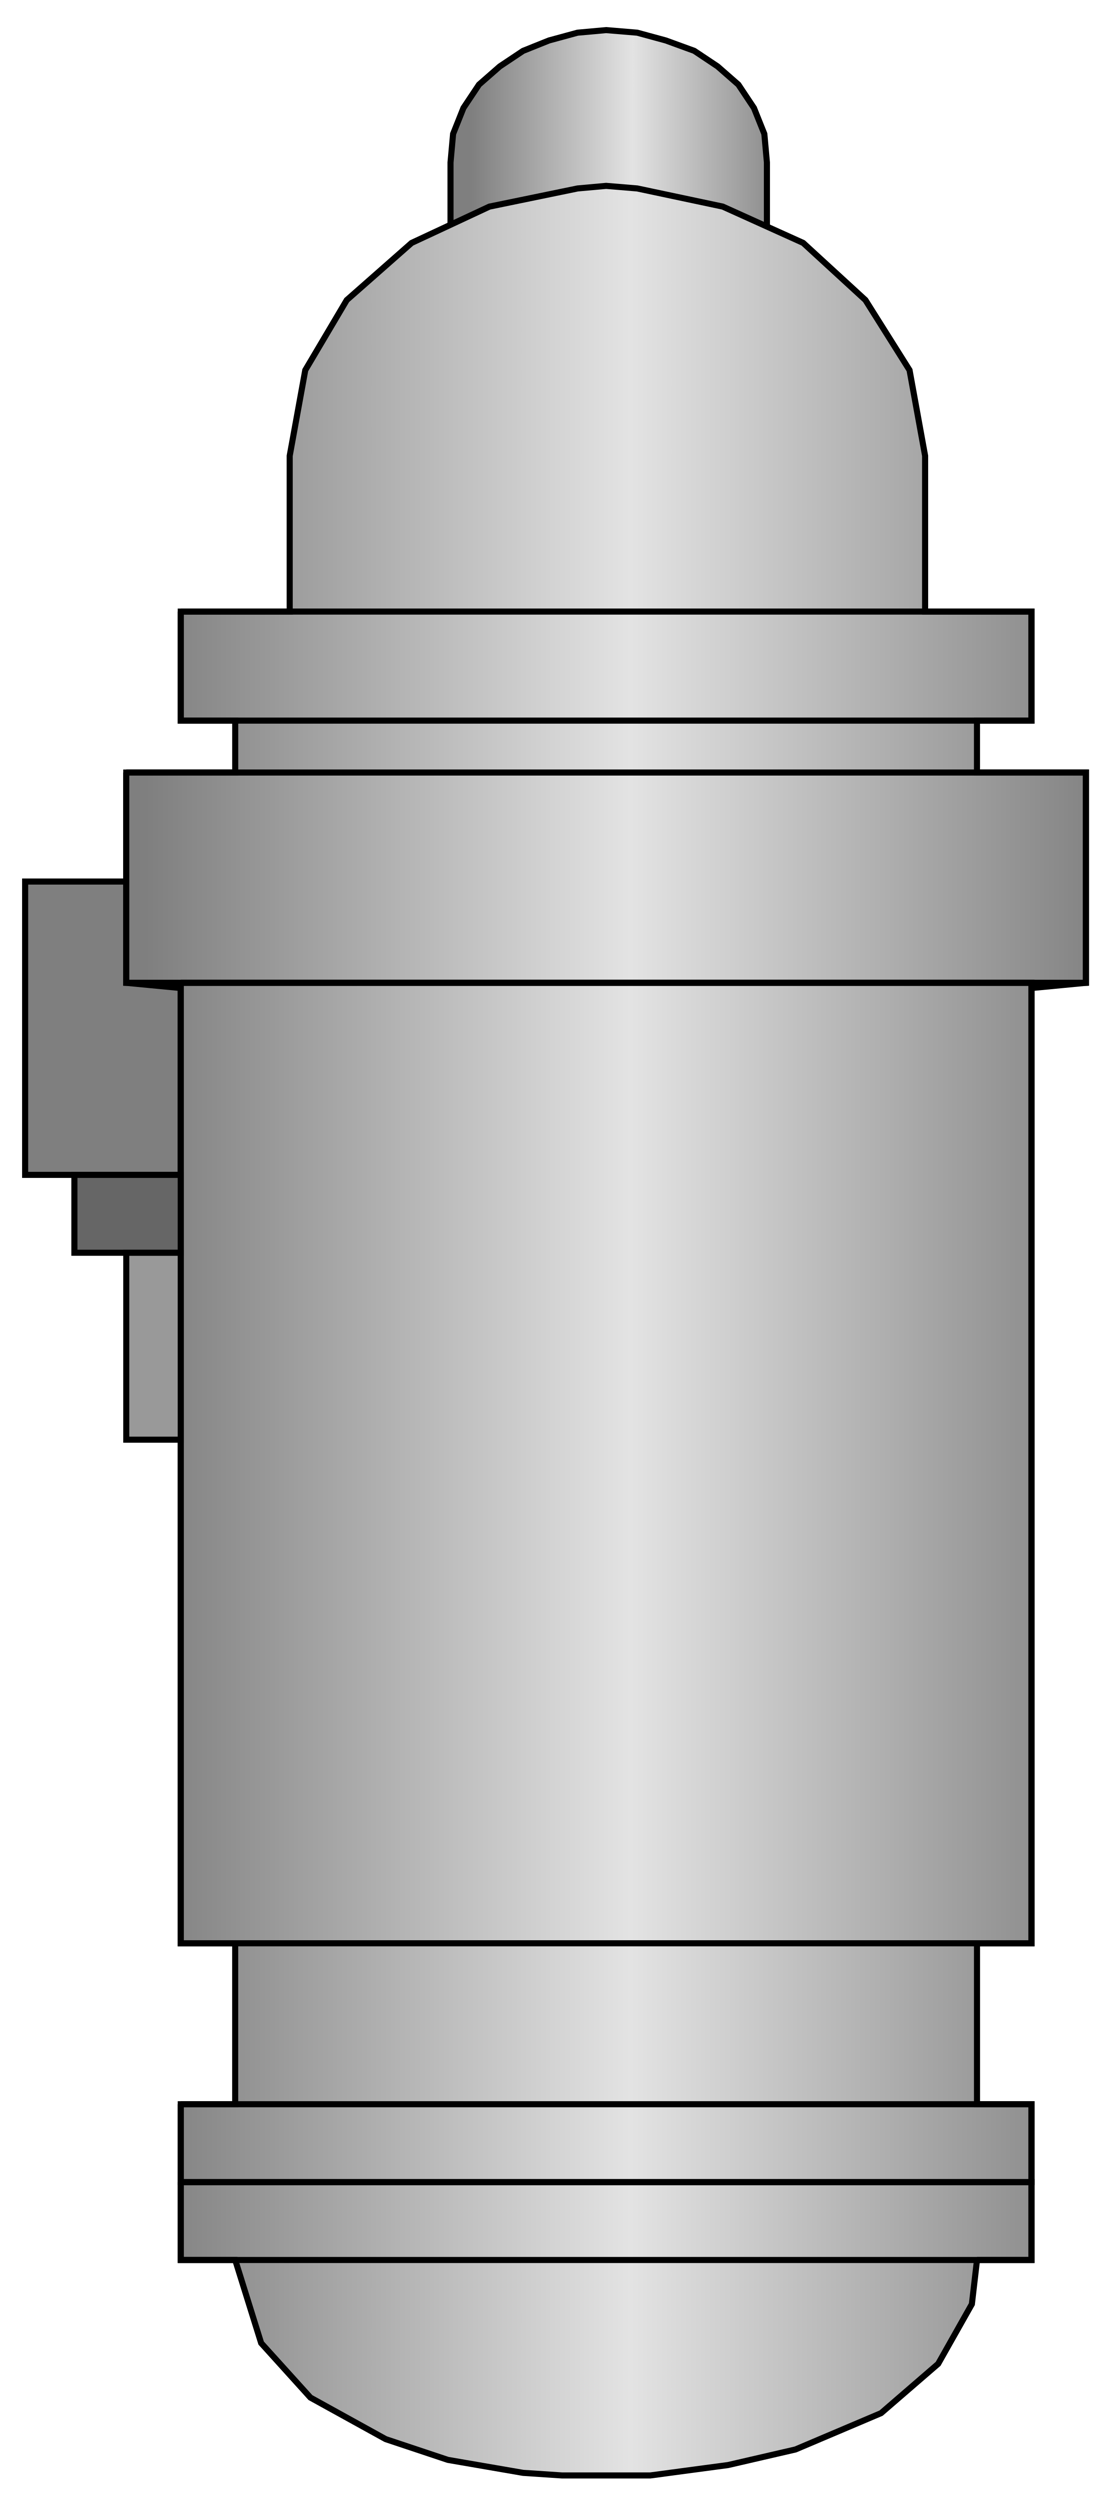
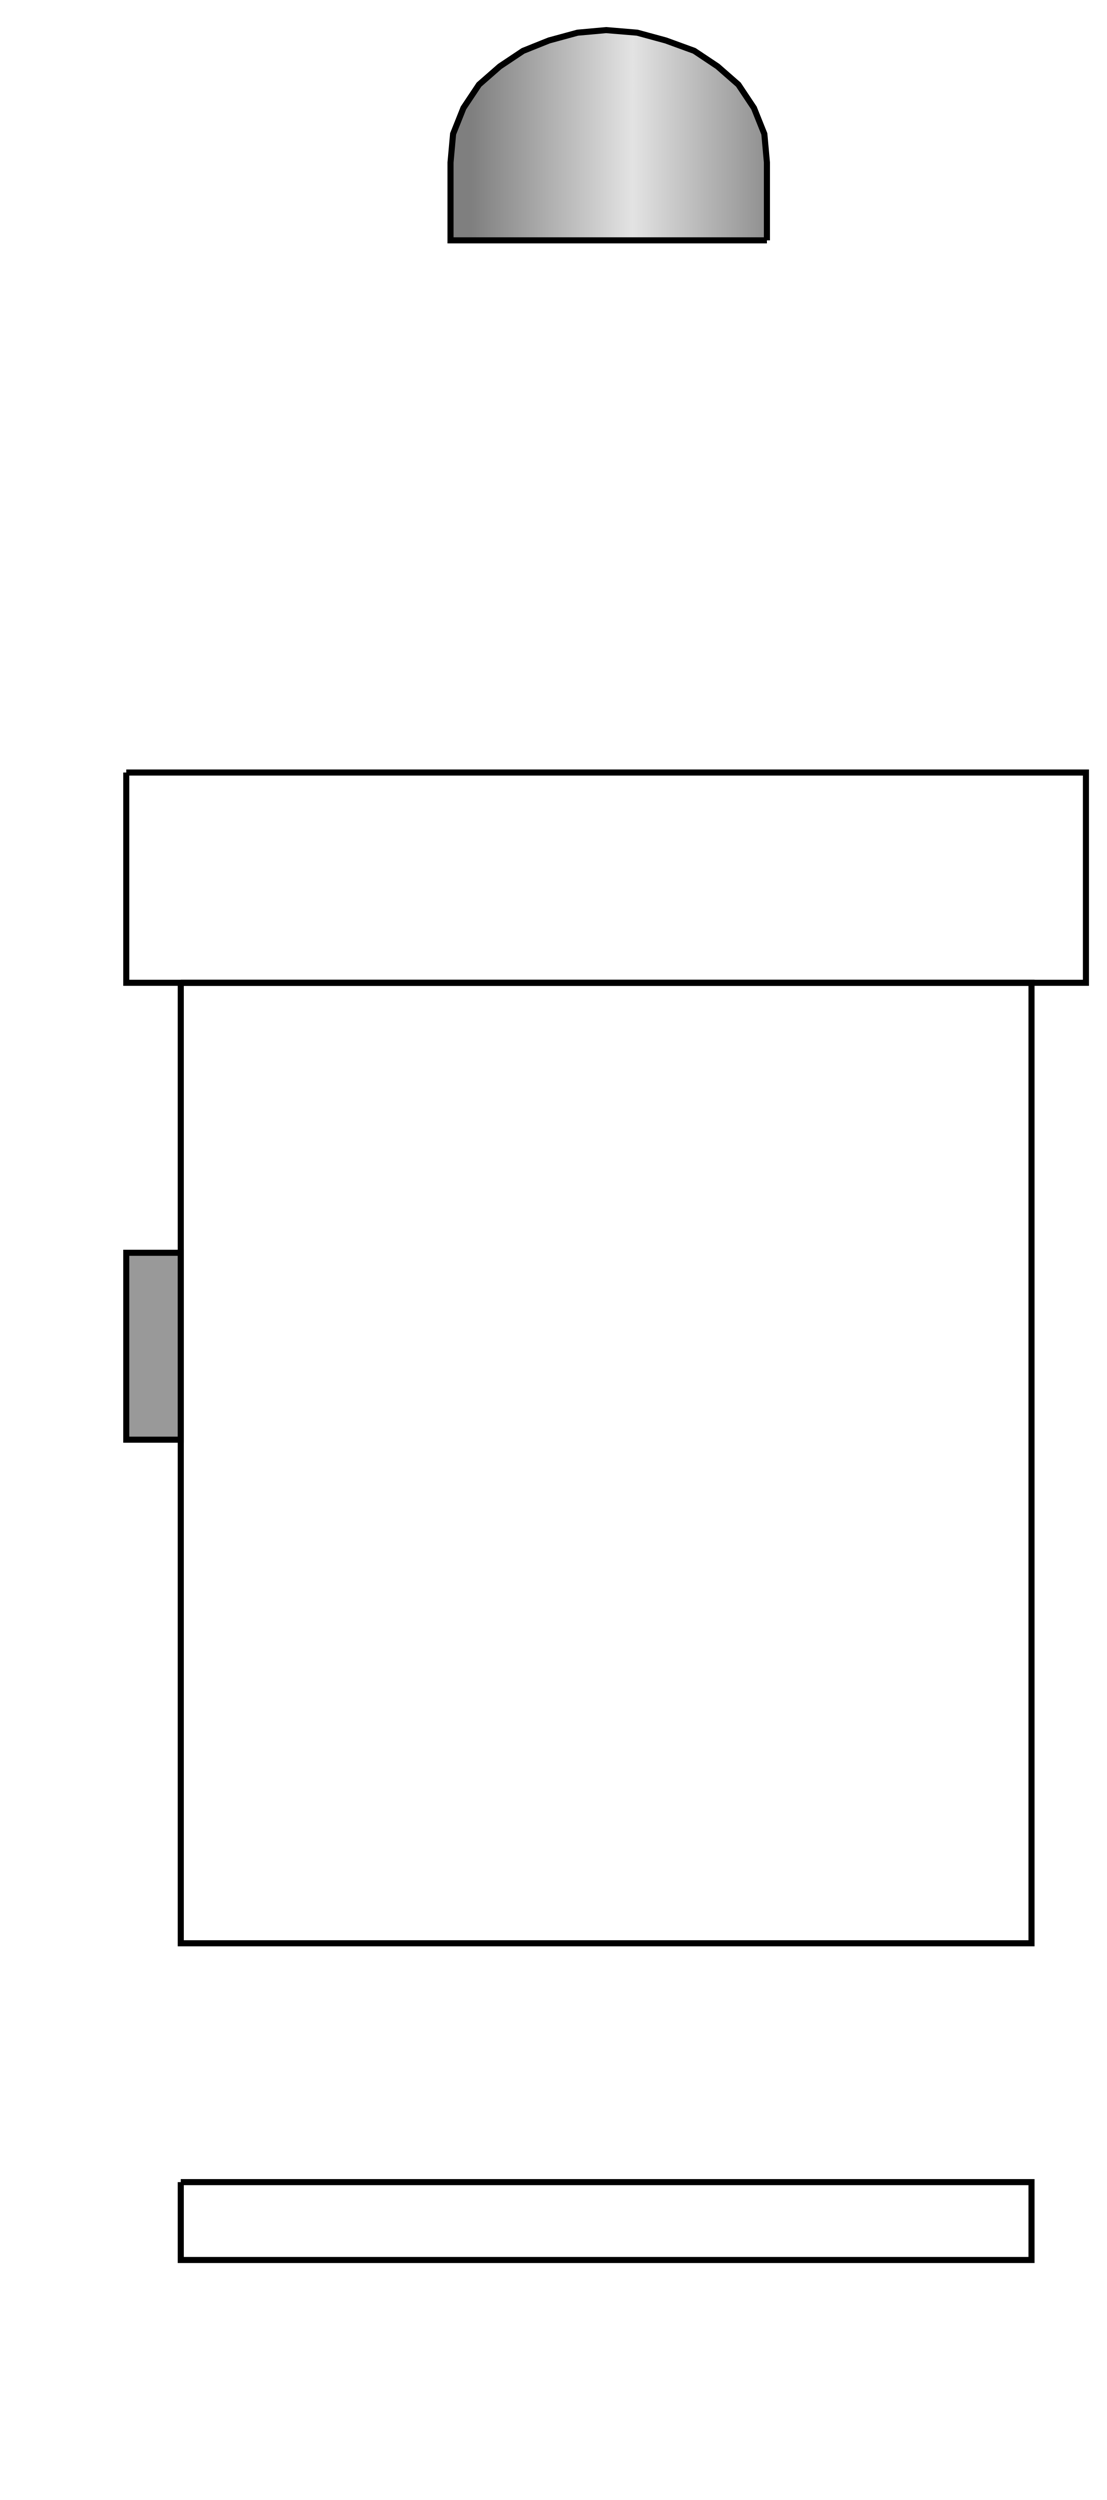
<svg xmlns="http://www.w3.org/2000/svg" xmlns:ns1="http://sodipodi.sourceforge.net/DTD/sodipodi-0.dtd" xmlns:ns2="http://www.inkscape.org/namespaces/inkscape" version="1.1" id="svg2" ns1:docname="Pumps1091.svg" ns2:version="0.48.3.1 r9886" x="0px" y="0px" width="45.5px" height="102.667px" viewBox="1.952 1.751 45.5 102.667" enable-background="new 1.952 1.751 45.5 102.667" xml:space="preserve">
  <ns1:namedview id="namedview44" ns2:current-layer="svg2" ns2:window-y="-8" ns2:window-x="-8" ns2:window-height="848" ns2:window-width="1440" ns2:pageshadow="2" ns2:pageopacity="0" bordercolor="#666666" pagecolor="#ffffff" ns2:cy="111.14778" ns2:cx="15.971786" guidetolerance="10" gridtolerance="10" ns2:zoom="7.0909197" objecttolerance="10" showgrid="false" borderopacity="1" ns2:window-maximized="1">
	</ns1:namedview>
-   <path id="path4" fill="#7F7F7F" stroke="#000000" stroke-width="0.25" d="M2.985,37.953h6.396v12.046H2.985V37.953z" />
  <linearGradient id="path16_1_" gradientUnits="userSpaceOnUse" x1="2464.677" y1="-3062.708" x2="2588.672" y2="-3062.708" gradientTransform="matrix(0.107 0 0 -0.107 -242.388 -319.201)">
    <stop offset="0" style="stop-color:#7F7F7F" />
    <stop offset="0.499" style="stop-color:#E3E3E3" />
    <stop offset="1" style="stop-color:#7F7F7F" />
  </linearGradient>
  <path id="path16" fill="url(#path16_1_)" stroke="#000000" stroke-width="0.25" d="M33.474,11.621V8.423L33.368,7.25l-0.427-1.065  l-0.64-0.96l-0.853-0.746l-0.96-0.64l-1.172-0.427l-1.173-0.319l-1.279-0.106l-1.173,0.106l-1.173,0.319l-1.065,0.427l-0.96,0.64  l-0.853,0.746l-0.64,0.96L20.575,7.25l-0.106,1.173v3.198H33.474" />
  <linearGradient id="path28_1_" gradientUnits="userSpaceOnUse" x1="2339.671" y1="-3523.208" x2="2711.671" y2="-3523.208" gradientTransform="matrix(0.107 0 0 -0.107 -242.388 -319.201)">
    <stop offset="0" style="stop-color:#7F7F7F" />
    <stop offset="0.5" style="stop-color:#E3E3E3" />
    <stop offset="1" style="stop-color:#7F7F7F" />
  </linearGradient>
-   <path id="path28" fill="url(#path28_1_)" stroke="#000000" stroke-width="0.25" d="M42.109,94.561h2.239v-6.396h-2.239v-6.609h2.239  v-39.23l2.238-0.214v-8.635h-4.478v-2.132h2.239v-4.478h-4.371V20.47l-0.64-3.519l-1.813-2.878l-2.559-2.346l-3.305-1.492  L28.144,9.49l-1.279-0.106L25.692,9.49l-3.625,0.746l-3.198,1.492l-2.665,2.346l-1.705,2.878l-0.64,3.519v6.396H9.382v4.478h2.238  v2.132H7.142v8.635l2.239,0.214v39.23h2.238v6.609H9.382v6.396h2.238l1.066,3.412l2.025,2.238l3.092,1.706l2.559,0.853l3.092,0.533  l1.599,0.106h1.813h1.813l3.198-0.427l2.771-0.64l3.518-1.492l2.346-2.025l1.386-2.452L42.109,94.561" />
-   <path id="path30" fill="none" stroke="#000000" stroke-width="0.25" d="M9.382,88.164h34.967v3.198H9.382V88.164" />
  <path id="path32" fill="none" stroke="#000000" stroke-width="0.25" d="M9.382,91.363h34.967v3.198H9.382V91.363" />
  <path id="path34" fill="none" stroke="#000000" stroke-width="0.25" d="M7.142,33.476h39.444v8.635H7.142V33.476" />
-   <path id="path36" fill="none" stroke="#000000" stroke-width="0.25" d="M9.382,26.866h34.967v4.478H9.382V26.866" />
  <path id="path38" fill="none" stroke="#000000" stroke-width="0.25" d="M9.382,42.111h34.967v39.444H9.382V42.111" />
-   <path id="path40" fill="#666666" stroke="#000000" stroke-width="0.25" d="M5.01,49.999h4.371v3.198H5.01V49.999z" />
  <path id="path42" fill="#999999" stroke="#000000" stroke-width="0.25" d="M7.142,53.198h2.239v7.676H7.142V53.198z" />
</svg>